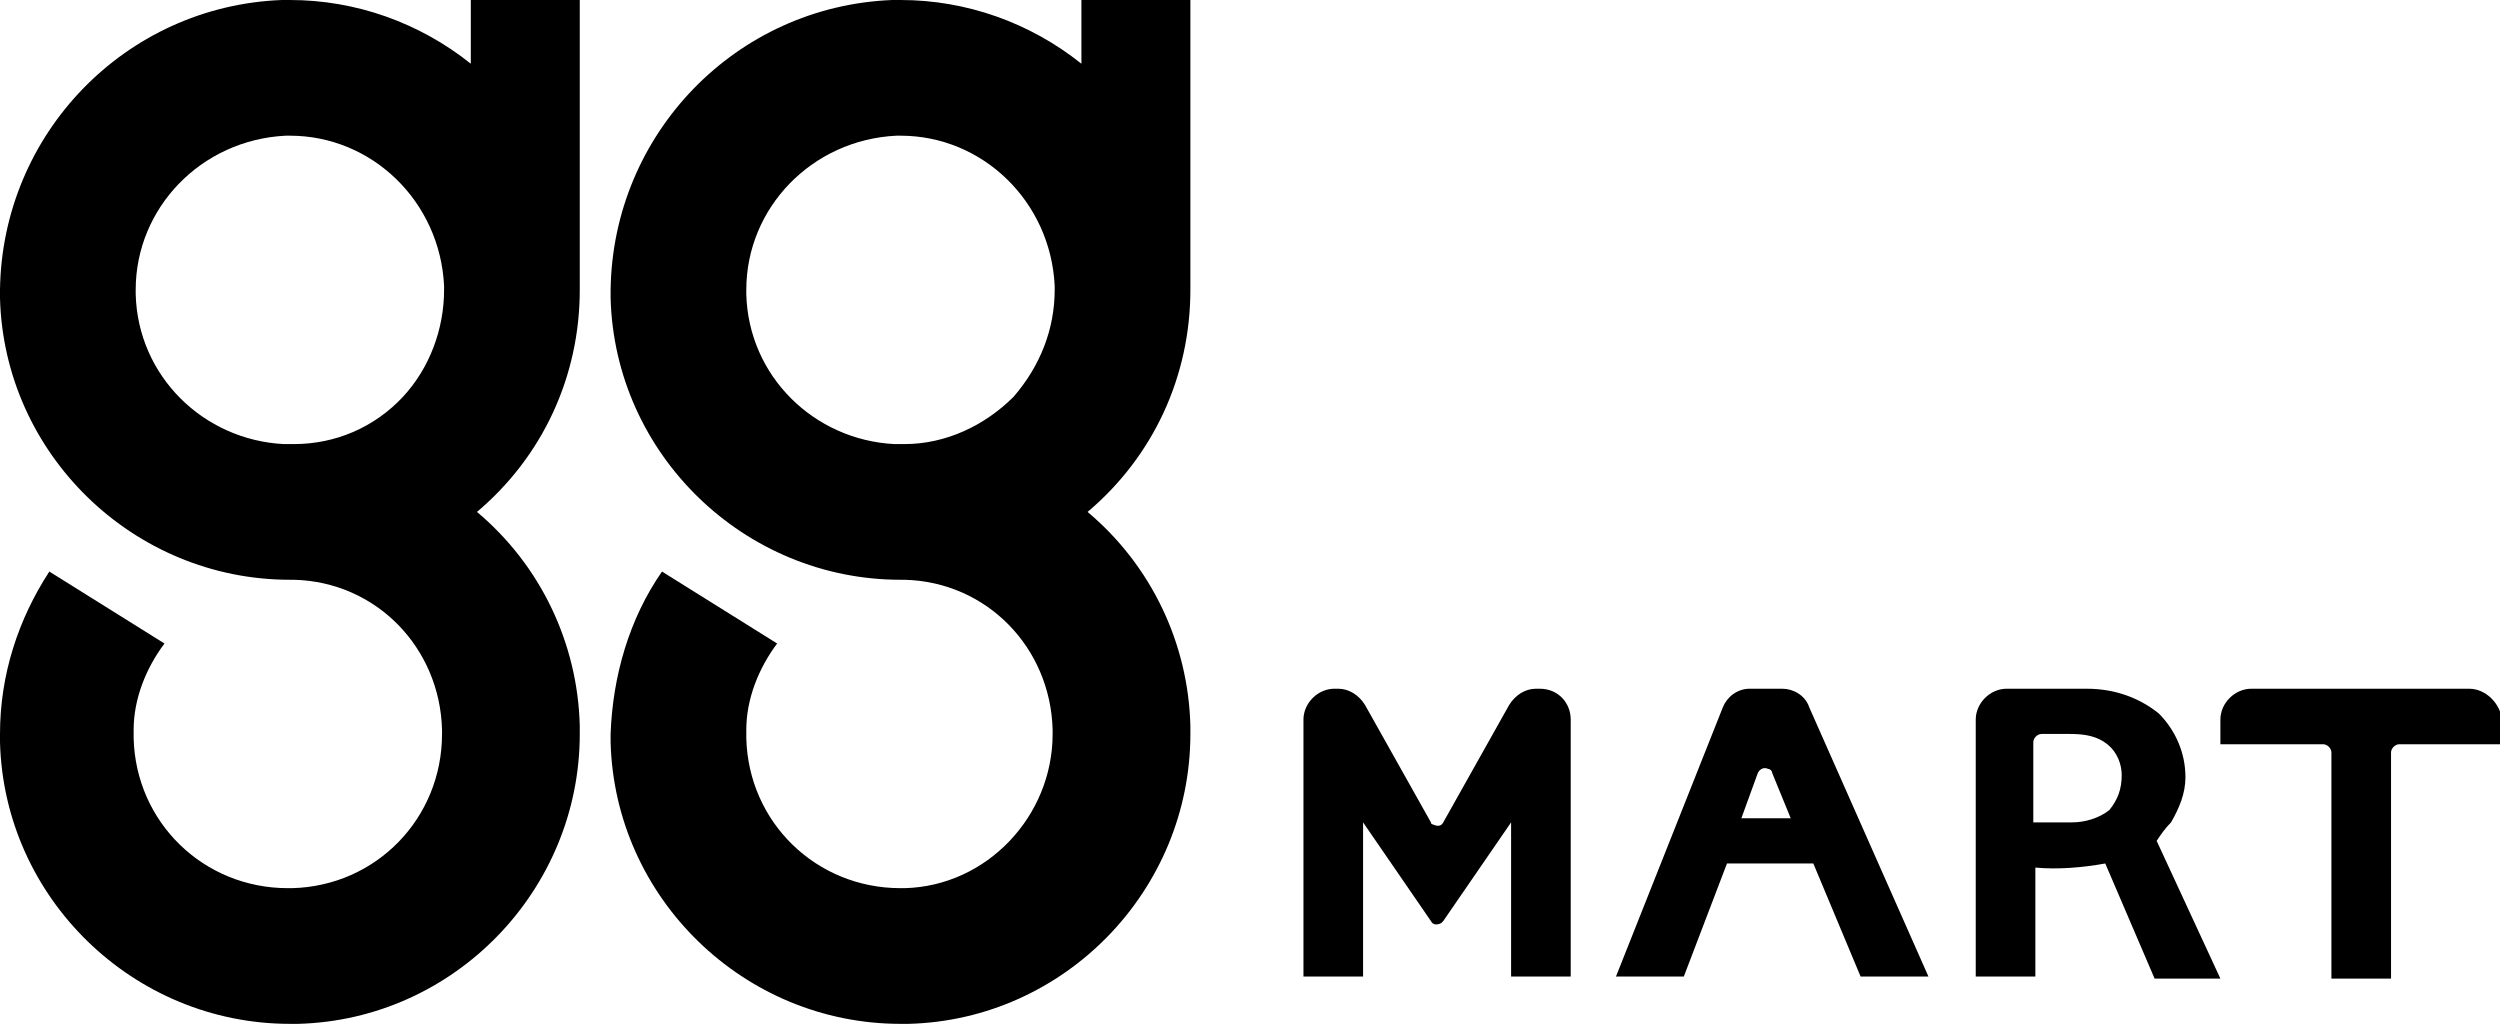
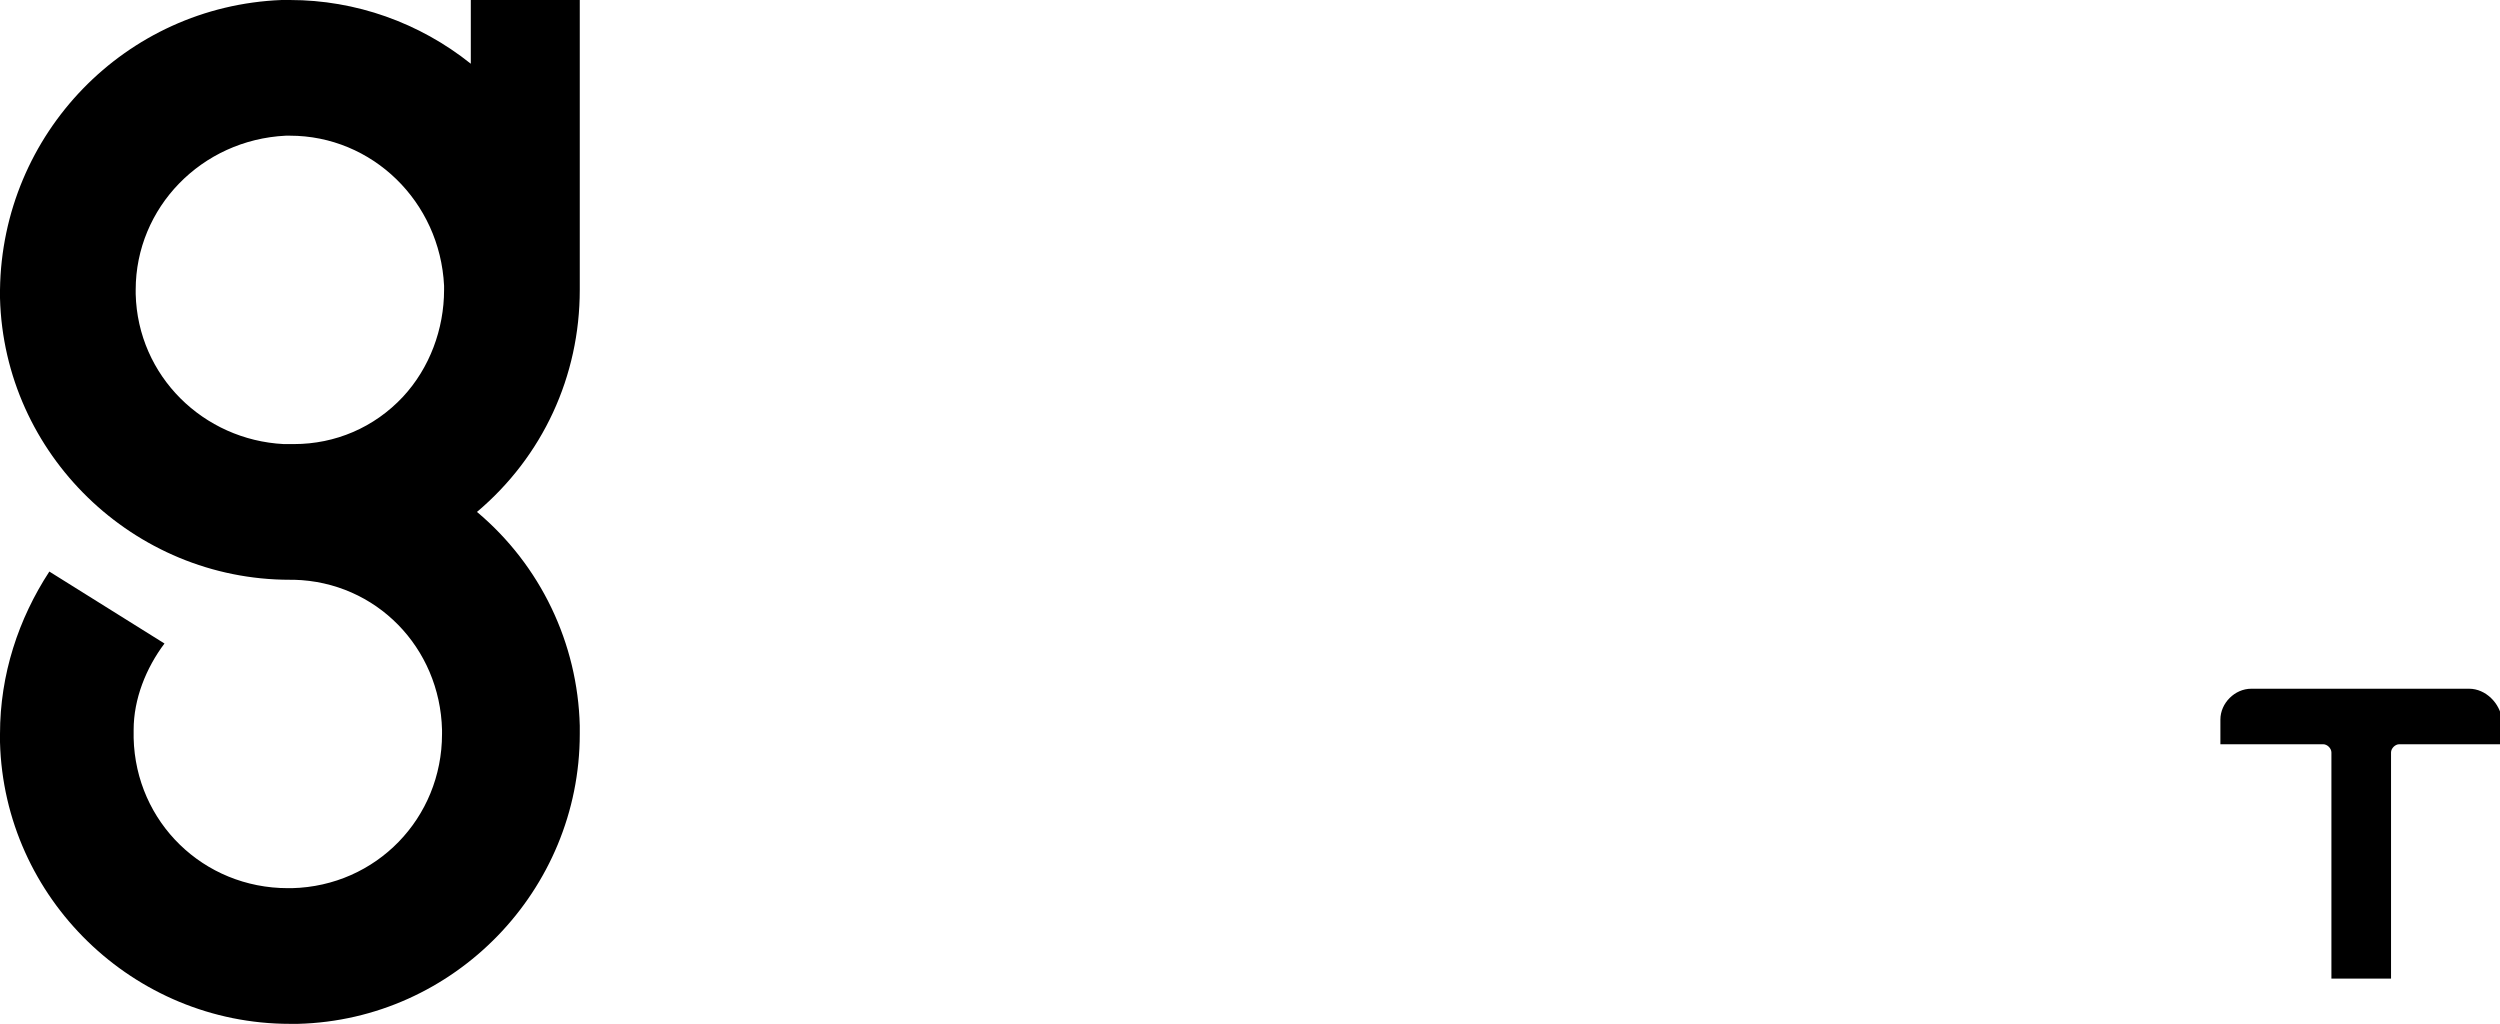
<svg xmlns="http://www.w3.org/2000/svg" version="1.1" id="レイヤー_1" x="0px" y="0px" viewBox="0 0 121.6 49.8" style="enable-background:new 0 0 121.6 49.8;" xml:space="preserve">
  <g id="レイヤー_2_1_">
    <g id="design">
      <path d="M22.9,3.1c-2.5-2-5.6-3.1-8.8-3.1h-0.4C6.1,0.3,0.1,6.5,0,14.1v0.4c0.2,7.6,6.5,13.7,14.1,13.7h0.2c4,0.1,7.1,3.3,7.2,7.3    v0.2c0,4.1-3.2,7.4-7.3,7.5h-0.2c-4.1,0-7.4-3.2-7.5-7.3v-0.4c0-1.5,0.6-3,1.5-4.2l-5.6-3.5C0.9,30.1,0,32.8,0,35.7v0.4    c0.2,7.6,6.5,13.7,14.1,13.7h0.4c7.6-0.2,13.7-6.5,13.7-14.1v-0.1c0-0.1,0-0.2,0-0.3c-0.1-4-1.9-7.8-5-10.4c3.2-2.7,5-6.6,5-10.8    l0,0V0h-5.3V3.1z M21.6,14.1c0,1.9-0.7,3.8-2,5.2l0,0c-1.4,1.5-3.3,2.3-5.3,2.3h-0.5c-3.9-0.2-7.1-3.3-7.2-7.3v-0.2    c0-4,3.2-7.3,7.3-7.5h0.2c4,0,7.3,3.2,7.5,7.3L21.6,14.1z" />
-       <path d="M52.6,3.1C50.1,1.1,47,0,43.8,0h-0.4c-7.6,0.3-13.6,6.5-13.7,14.1v0.4c0.2,7.6,6.5,13.7,14.1,13.7H44    c4,0.1,7.1,3.3,7.2,7.3v0.2c0,4-3.2,7.4-7.2,7.5h-0.2c-4.1,0-7.4-3.2-7.5-7.3v-0.4c0-1.5,0.6-3,1.5-4.2l-5.6-3.5    c-1.6,2.3-2.4,5.1-2.5,7.9v0.4c0.2,7.6,6.5,13.7,14.1,13.7h0.4c7.6-0.2,13.7-6.5,13.7-14.1v-0.1c0-0.1,0-0.2,0-0.3    c-0.1-4-1.9-7.8-5-10.4c3.2-2.7,5-6.6,5-10.8l0,0V0h-5.3V3.1z M51.3,14.1c0,1.9-0.7,3.7-2,5.2l0,0c-1.4,1.4-3.3,2.3-5.3,2.3h-0.5    c-3.9-0.2-7.1-3.3-7.2-7.3v-0.2c0-4,3.2-7.3,7.3-7.5h0.2c4,0,7.3,3.2,7.5,7.3V14.1z" />
-       <path d="M74.9,33.5h-0.2c-0.5,0-1,0.3-1.3,0.8l-3.2,5.7c-0.1,0.2-0.3,0.2-0.5,0.1c-0.1,0-0.1-0.1-0.1-0.1l-3.2-5.7    c-0.3-0.5-0.8-0.8-1.3-0.8h-0.2c-0.8,0-1.5,0.7-1.5,1.5v12.5h2.9v-7.5l3.3,4.8c0.1,0.2,0.3,0.2,0.5,0.1c0,0,0.1-0.1,0.1-0.1    l3.3-4.8v7.5h2.9V35C76.4,34.2,75.8,33.5,74.9,33.5C74.9,33.5,74.9,33.5,74.9,33.5z" />
-       <path d="M86.7,33.5h-1.6c-0.6,0-1.1,0.4-1.3,0.9l-5.2,13.1h3.3l2.1-5.5h4.2l2.3,5.5h3.3L88,34.4C87.8,33.8,87.2,33.5,86.7,33.5z     M84.7,39.8l0.8-2.2c0.1-0.2,0.3-0.3,0.5-0.2c0.1,0,0.2,0.1,0.2,0.2l0.9,2.2L84.7,39.8z" />
-       <path d="M105.6,40c0.4-0.7,0.7-1.4,0.7-2.2c0-1.2-0.5-2.3-1.3-3.1c-1-0.8-2.2-1.2-3.5-1.2h-3.9c-0.8,0-1.5,0.7-1.5,1.5v12.5h2.9    v-5.3c1.1,0.1,2.3,0,3.4-0.2l2.4,5.6h3.2l-3.1-6.7C105.1,40.6,105.3,40.3,105.6,40z M102.6,39.4c-0.5,0.4-1.2,0.6-1.8,0.6h-1.9    v-3.9c0-0.2,0.2-0.4,0.4-0.4h1.4c0.7,0,1.3,0.1,1.8,0.5c0.5,0.4,0.7,1,0.7,1.5C103.2,38.4,103,38.9,102.6,39.4L102.6,39.4z" />
      <path d="M120.1,33.5h-10.6c-0.8,0-1.5,0.7-1.5,1.5v1.2h5c0.2,0,0.4,0.2,0.4,0.4v11h2.9v-11c0-0.2,0.2-0.4,0.4-0.4h5V35    C121.6,34.2,120.9,33.5,120.1,33.5C120.1,33.5,120.1,33.5,120.1,33.5z" />
    </g>
  </g>
</svg>